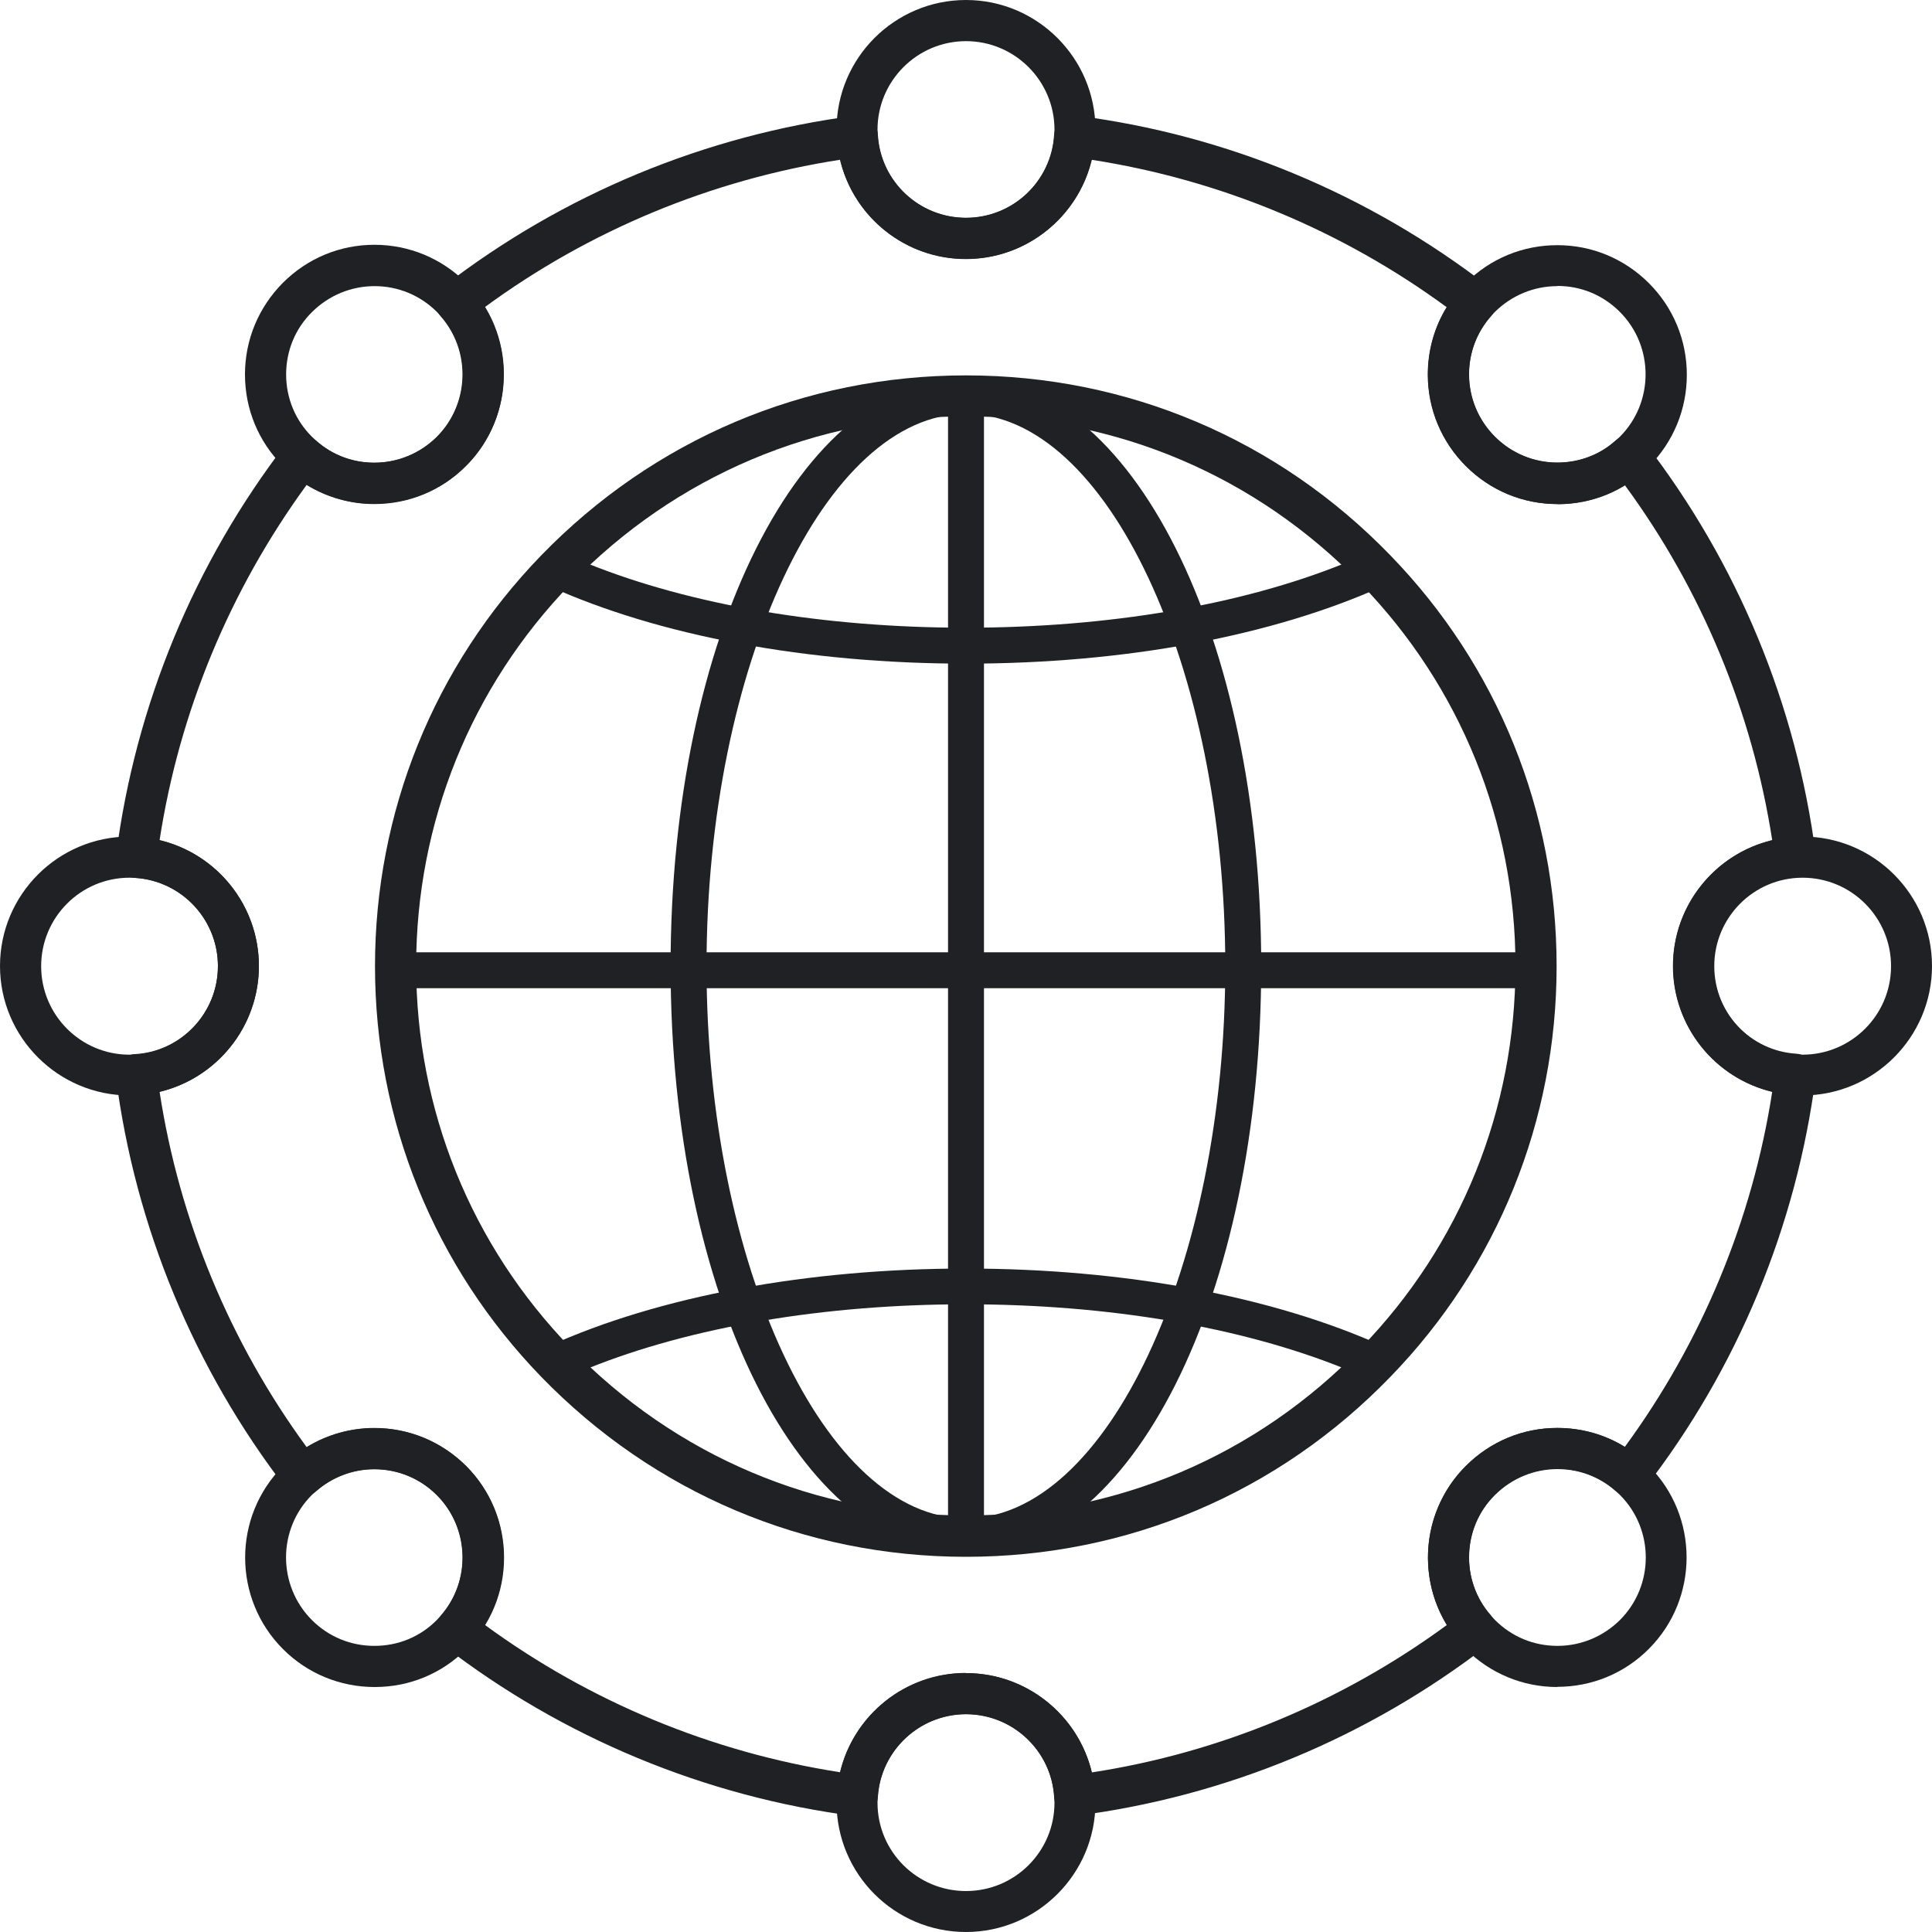
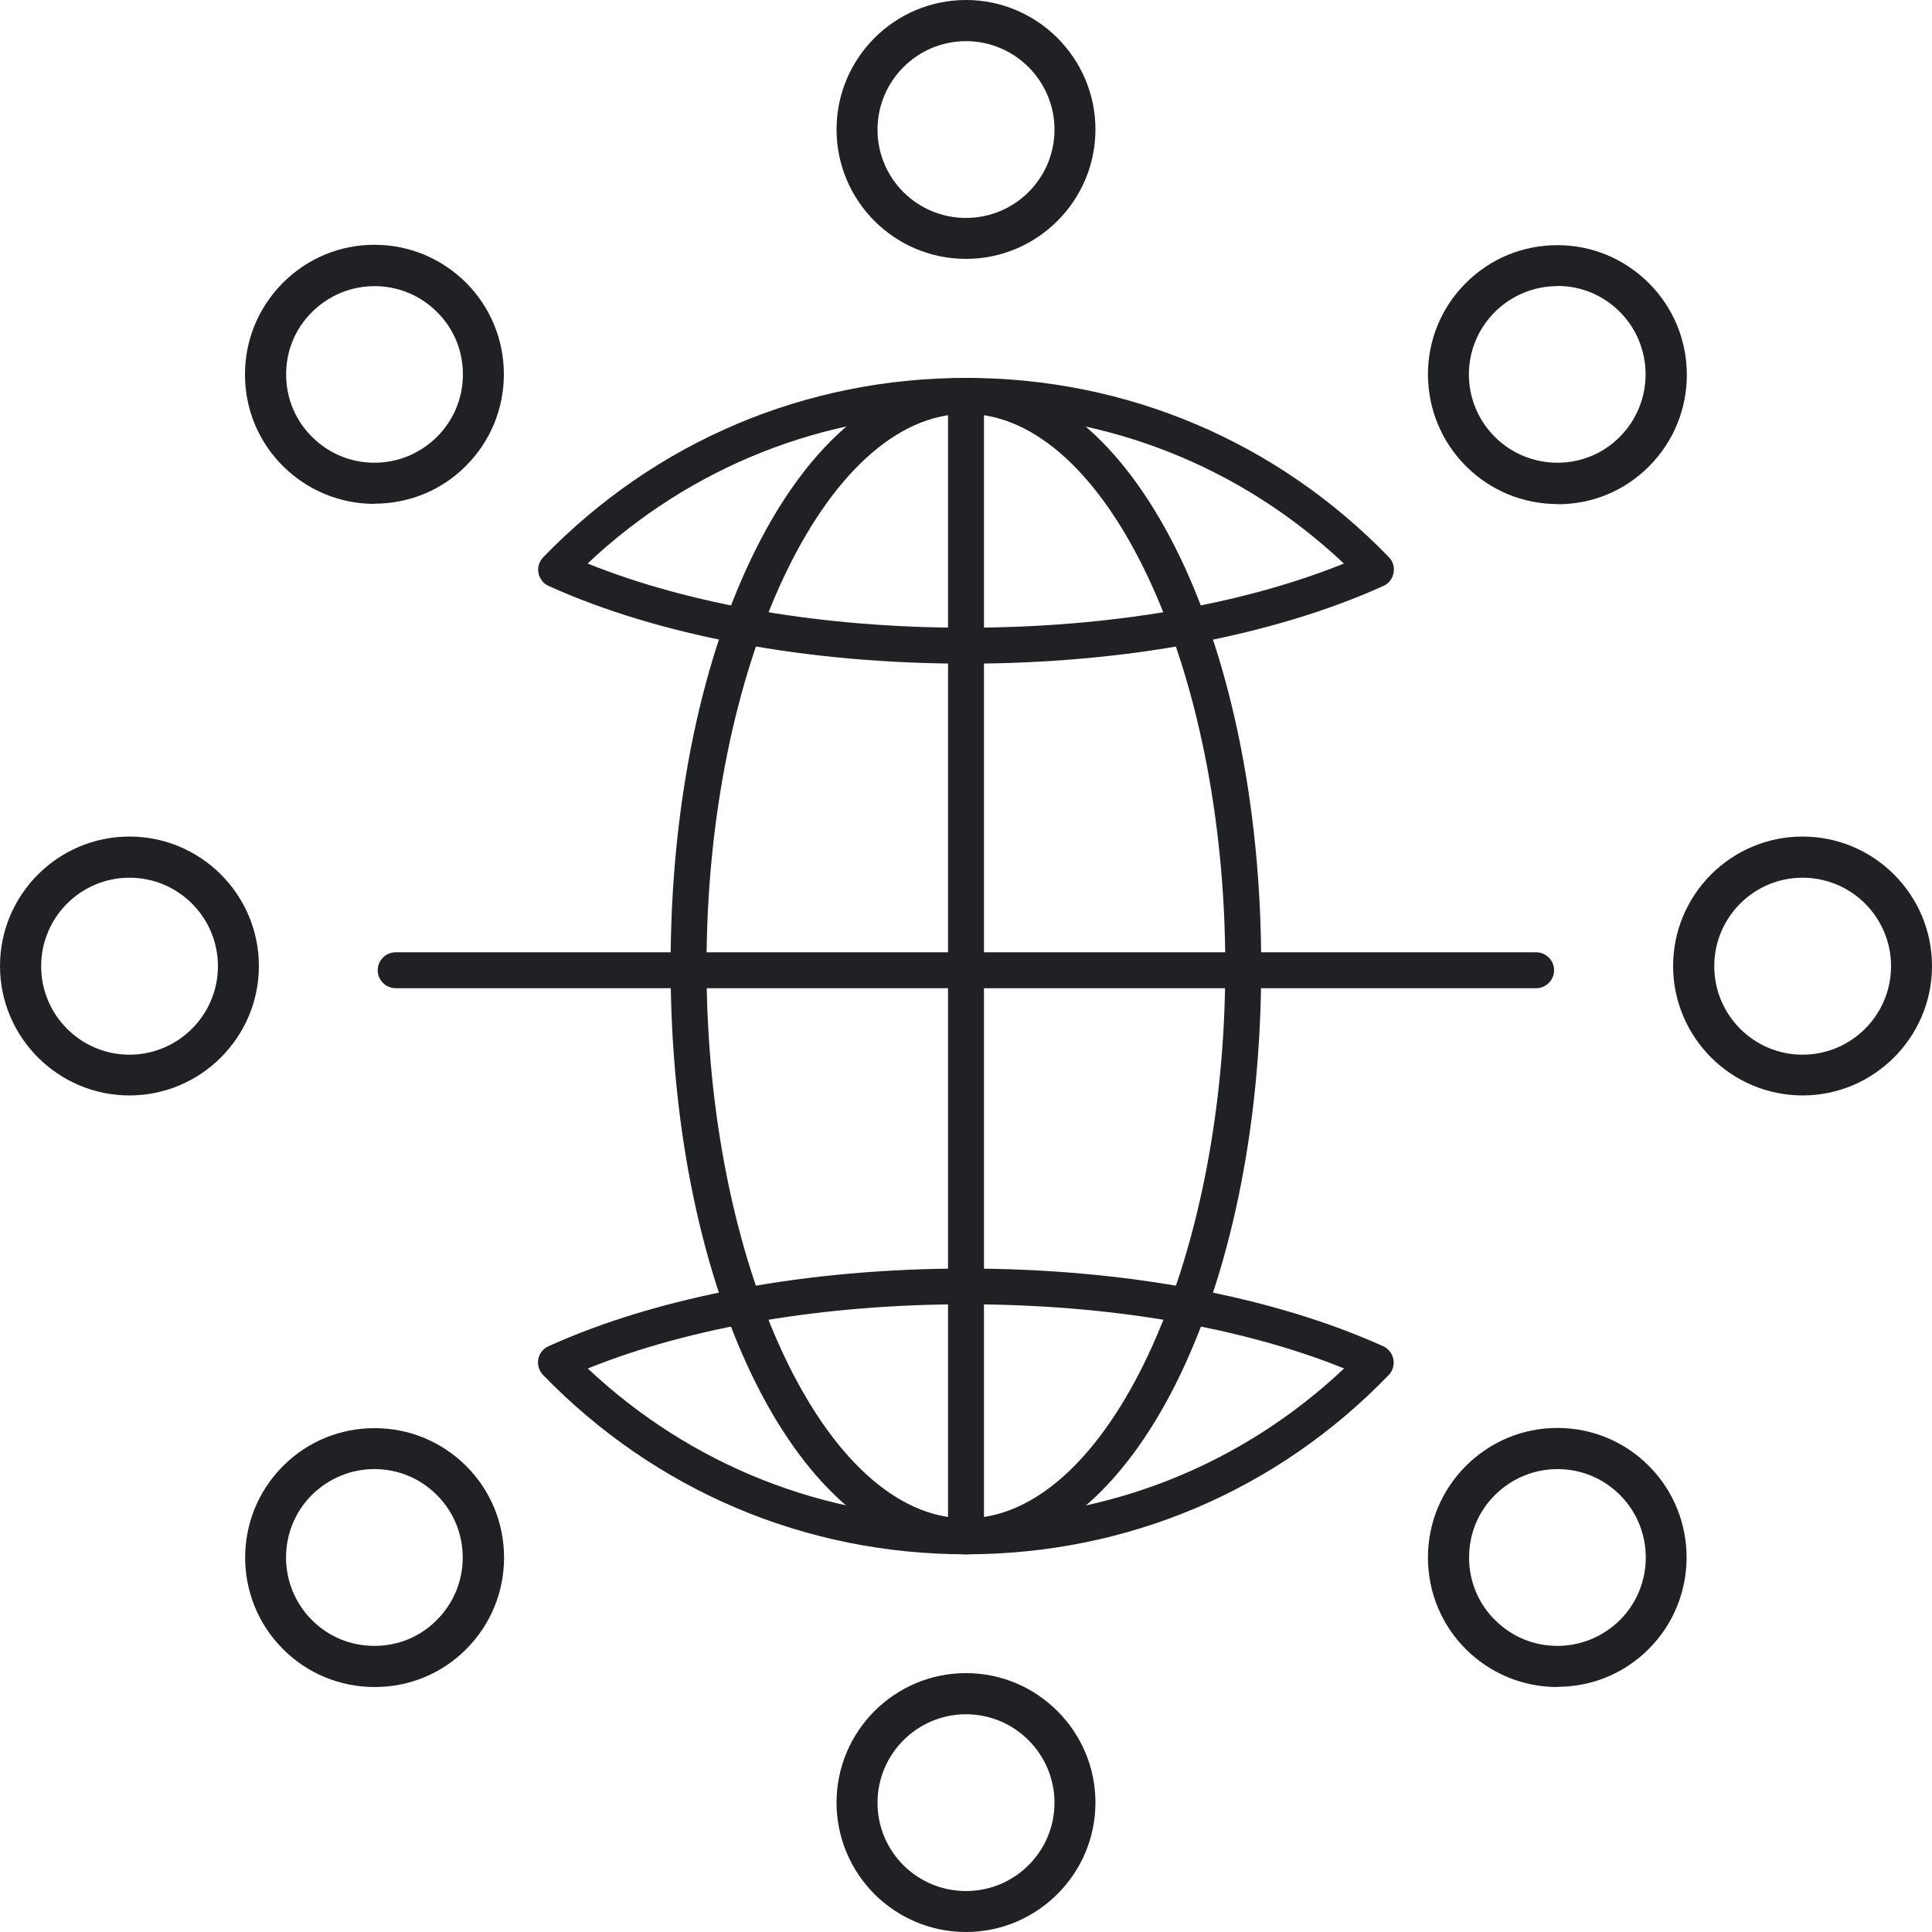
<svg xmlns="http://www.w3.org/2000/svg" id="Layer_2" data-name="Layer 2" viewBox="0 0 100 100">
  <defs>
    <style> .cls-1 { fill: #202124; stroke-width: 0px; } </style>
  </defs>
  <g id="Layer_1-2" data-name="Layer 1">
    <g>
-       <path class="cls-1" d="M55.62,94c-.25,0-.49-.09-.68-.24-.23-.19-.37-.46-.38-.76-.14-2.4-2.15-4.28-4.56-4.28s-4.41,1.88-4.56,4.28c-.02.29-.16.57-.38.76-.23.19-.52.28-.82.24-7.74-1-15.1-4.06-21.28-8.82-.23-.18-.38-.45-.41-.74s.07-.58.26-.81c1.58-1.8,1.49-4.54-.2-6.24-.86-.86-2.01-1.34-3.24-1.34-1.11,0-2.18.41-3.01,1.14-.22.19-.51.29-.81.26-.29-.03-.56-.18-.74-.41-4.76-6.18-7.81-13.54-8.81-21.28-.04-.29.05-.59.24-.82.19-.23.46-.37.76-.38,2.4-.14,4.28-2.15,4.28-4.56s-1.88-4.41-4.27-4.56c-.29-.02-.57-.16-.76-.38-.19-.23-.27-.52-.24-.82,1-7.73,4.04-15.09,8.8-21.28.18-.23.45-.38.74-.41.29-.02.59.07.81.26.84.75,1.88,1.14,3.01,1.14,1.22,0,2.37-.48,3.24-1.34,1.69-1.7,1.78-4.44.2-6.24-.2-.22-.29-.51-.26-.81s.18-.56.41-.74c6.18-4.77,13.54-7.82,21.28-8.83.29-.04.59.05.82.24.23.19.37.46.38.76.14,2.4,2.14,4.28,4.56,4.28s4.41-1.88,4.56-4.28c.02-.29.16-.57.38-.76.23-.19.52-.27.82-.24,7.73.99,15.08,4.05,21.27,8.83.23.18.38.45.41.74s-.07.59-.27.81c-.73.82-1.13,1.88-1.13,3,0,1.22.48,2.37,1.34,3.23s2.01,1.34,3.23,1.34c1.12,0,2.19-.4,3-1.13.22-.2.51-.3.81-.27.29.03.56.18.74.41,4.77,6.18,7.82,13.54,8.82,21.27.04.29-.05.59-.24.82-.19.23-.46.37-.76.38-2.4.14-4.28,2.14-4.28,4.56s1.88,4.41,4.28,4.56c.29.02.57.16.76.38.19.23.27.52.24.82-1,7.73-4.05,15.09-8.83,21.27-.18.23-.45.38-.74.41-.29.03-.59-.07-.81-.27-.82-.73-1.88-1.13-3-1.13-1.22,0-2.37.48-3.23,1.34-1.7,1.7-1.79,4.44-.21,6.24.19.22.29.51.26.81-.03.29-.18.56-.41.74-6.19,4.78-13.54,7.83-21.27,8.83-.05,0-.09.01-.14.01ZM50,86.6c3.14,0,5.81,2.18,6.51,5.14,6.64-1.02,12.95-3.65,18.38-7.63-1.58-2.59-1.24-6.01.98-8.23,1.27-1.27,2.95-1.97,4.74-1.97,1.25,0,2.46.34,3.49.98,3.98-5.43,6.6-11.74,7.63-18.38-2.96-.7-5.14-3.37-5.14-6.51s2.18-5.81,5.14-6.51c-1.03-6.64-3.65-12.96-7.63-18.38-1.04.64-2.24.98-3.49.98-1.79,0-3.47-.7-4.74-1.97-1.27-1.27-1.97-2.95-1.97-4.73,0-1.25.34-2.46.98-3.49-5.43-3.98-11.74-6.6-18.38-7.63-.7,2.96-3.37,5.14-6.51,5.14s-5.81-2.18-6.51-5.14c-6.65,1.03-12.97,3.65-18.39,7.63,1.58,2.58,1.24,6.01-.97,8.22-1.27,1.27-2.95,1.97-4.75,1.97-1.24,0-2.45-.35-3.5-.99-3.97,5.44-6.59,11.75-7.61,18.39,2.96.7,5.14,3.37,5.14,6.51s-2.18,5.81-5.14,6.51c1.02,6.65,3.64,12.97,7.61,18.39,1.05-.64,2.26-.99,3.5-.99,1.79,0,3.48.7,4.75,1.97,2.21,2.22,2.55,5.64.97,8.22,5.43,3.98,11.75,6.6,18.39,7.63.7-2.96,3.37-5.14,6.51-5.14Z" />
-       <path class="cls-1" d="M50,80.58c-8.35,0-16.16-3.31-21.99-9.32-5.54-5.72-8.6-13.27-8.6-21.25s3.05-15.53,8.6-21.26c5.83-6.01,13.63-9.32,21.99-9.32s16.16,3.31,21.97,9.32c5.55,5.72,8.6,13.27,8.6,21.26s-3.06,15.54-8.6,21.25c-5.81,6.01-13.61,9.32-21.97,9.32ZM50,21.55c-7.77,0-15.04,3.08-20.46,8.67-5.16,5.33-8,12.35-8,19.78s2.84,14.45,8,19.77c5.42,5.59,12.69,8.67,20.46,8.67s15.04-3.08,20.44-8.67c5.16-5.32,8-12.34,8-19.77s-2.84-14.46-8-19.78c-5.41-5.59-12.67-8.67-20.44-8.67Z" />
      <path class="cls-1" d="M50,80.45c-8.57,0-15.29-13.37-15.29-30.44s6.72-30.45,15.29-30.45,15.28,13.37,15.28,30.45-6.71,30.44-15.28,30.44ZM50,21.42c-7.28,0-13.43,13.09-13.43,28.59s6.15,28.58,13.43,28.58,13.42-13.09,13.42-28.58c0-15.5-6.15-28.59-13.42-28.59Z" />
      <path class="cls-1" d="M50,34.35c-8.2,0-15.87-1.43-21.6-4.02-.28-.12-.47-.38-.53-.67-.06-.3.04-.6.25-.82,5.8-5.99,13.57-9.28,21.89-9.28s16.09,3.3,21.88,9.28c.21.22.3.52.24.82-.06.3-.25.55-.53.67-5.72,2.59-13.39,4.02-21.6,4.02ZM30.42,29.17c5.34,2.15,12.22,3.32,19.57,3.32s14.24-1.17,19.57-3.32c-5.31-5.01-12.21-7.76-19.57-7.76s-14.25,2.74-19.58,7.76Z" />
      <path class="cls-1" d="M50,80.45c-8.32,0-16.09-3.3-21.89-9.28-.21-.22-.3-.52-.25-.82.06-.3.25-.55.53-.67,5.73-2.59,13.4-4.02,21.6-4.02s15.87,1.43,21.6,4.02c.28.12.47.38.53.67.06.3-.03.6-.24.82-5.78,5.99-13.55,9.28-21.88,9.28ZM30.42,70.83c5.33,5.01,12.23,7.76,19.58,7.76s14.25-2.74,19.57-7.76c-5.34-2.15-12.22-3.32-19.57-3.32-7.35,0-14.24,1.17-19.57,3.32Z" />
      <path class="cls-1" d="M50,80.45c-.51,0-.93-.42-.93-.93V20.49c0-.51.42-.93.93-.93s.93.42.93.93v59.03c0,.51-.42.93-.93.93Z" />
      <path class="cls-1" d="M79.51,51.15H20.48c-.51,0-.93-.42-.93-.93s.42-.93.93-.93h59.03c.51,0,.93.42.93.93s-.42.93-.93.93Z" />
      <path class="cls-1" d="M50,13.4c-3.7,0-6.7-3-6.7-6.7s3.01-6.7,6.7-6.7,6.7,3.01,6.7,6.7-3.01,6.7-6.7,6.7ZM50,2.13c-2.52,0-4.58,2.05-4.58,4.58s2.05,4.57,4.58,4.57,4.58-2.05,4.58-4.57-2.05-4.58-4.58-4.58Z" />
      <path class="cls-1" d="M50,100c-3.7,0-6.7-3-6.7-6.7s3.01-6.7,6.7-6.7,6.7,3.01,6.7,6.7-3.01,6.7-6.7,6.7ZM50,88.73c-2.52,0-4.58,2.05-4.58,4.58s2.05,4.57,4.58,4.57,4.58-2.05,4.58-4.57-2.05-4.58-4.58-4.58Z" />
      <path class="cls-1" d="M80.62,26.09c-1.79,0-3.48-.7-4.74-1.96-1.27-1.27-1.96-2.95-1.97-4.74,0-1.79.69-3.47,1.96-4.74,1.27-1.27,2.95-1.96,4.74-1.96s3.47.7,4.74,1.97c1.26,1.26,1.96,2.95,1.96,4.74s-.7,3.48-1.96,4.74c-1.26,1.27-2.94,1.96-4.73,1.96ZM80.61,14.81c-1.22,0-2.37.48-3.24,1.34-.86.87-1.34,2.01-1.34,3.23,0,1.22.48,2.37,1.34,3.23s2.02,1.34,3.24,1.34,2.37-.47,3.23-1.34c1.78-1.78,1.78-4.69,0-6.47-.87-.87-2.01-1.34-3.23-1.34Z" />
      <path class="cls-1" d="M19.39,87.32c-1.79,0-3.48-.7-4.74-1.96-2.61-2.61-2.62-6.86,0-9.48,1.27-1.27,2.95-1.96,4.74-1.96s3.47.7,4.74,1.96c1.26,1.26,1.96,2.95,1.96,4.74s-.7,3.48-1.96,4.74c-1.26,1.27-2.95,1.96-4.73,1.96ZM19.38,76.04c-1.22,0-2.37.48-3.24,1.34-1.78,1.78-1.78,4.68,0,6.47.87.87,2.01,1.34,3.24,1.34s2.37-.47,3.23-1.34c.86-.86,1.34-2.01,1.34-3.23s-.47-2.37-1.34-3.24c-.87-.87-2.01-1.34-3.24-1.34Z" />
      <path class="cls-1" d="M93.3,56.7c-3.69,0-6.7-3.01-6.7-6.7s3-6.7,6.7-6.7,6.7,3.01,6.7,6.7-3.01,6.7-6.7,6.7ZM93.3,45.43c-2.52,0-4.57,2.05-4.57,4.58s2.05,4.58,4.57,4.58,4.58-2.05,4.58-4.58-2.05-4.58-4.58-4.58Z" />
      <path class="cls-1" d="M6.7,56.7c-3.69,0-6.7-3.01-6.7-6.7s3-6.7,6.7-6.7,6.7,3.01,6.7,6.7-3.01,6.7-6.7,6.7ZM6.7,45.43c-2.52,0-4.57,2.05-4.57,4.58s2.05,4.58,4.57,4.58,4.58-2.05,4.58-4.58-2.05-4.58-4.58-4.58Z" />
      <path class="cls-1" d="M80.61,87.32c-1.79,0-3.47-.7-4.74-1.96-1.26-1.26-1.96-2.95-1.96-4.74,0-1.79.7-3.48,1.96-4.74,1.27-1.27,2.95-1.97,4.74-1.97s3.47.7,4.73,1.96c2.61,2.61,2.61,6.87,0,9.48-1.27,1.27-2.95,1.96-4.74,1.96ZM80.62,76.04c-1.22,0-2.37.48-3.24,1.34s-1.34,2.01-1.34,3.24c0,1.22.47,2.37,1.34,3.23.87.87,2.01,1.34,3.23,1.34s2.37-.48,3.24-1.34c1.78-1.78,1.78-4.69,0-6.47-.86-.86-2.01-1.34-3.23-1.34Z" />
      <path class="cls-1" d="M19.38,26.08c-1.79,0-3.47-.7-4.74-1.96-1.27-1.27-1.96-2.95-1.96-4.74,0-1.79.7-3.47,1.96-4.74,1.27-1.27,2.95-1.97,4.74-1.97s3.47.7,4.74,1.96c1.26,1.26,1.96,2.95,1.96,4.74s-.7,3.48-1.96,4.74c-1.26,1.27-2.95,1.96-4.74,1.96ZM19.39,14.81c-1.22,0-2.37.48-3.24,1.34s-1.34,2.01-1.34,3.23c0,1.22.47,2.37,1.34,3.23.87.87,2.01,1.34,3.23,1.34s2.37-.48,3.24-1.34c.86-.86,1.34-2.01,1.34-3.23s-.47-2.37-1.34-3.23c-.86-.86-2.01-1.34-3.23-1.34Z" />
    </g>
  </g>
</svg>